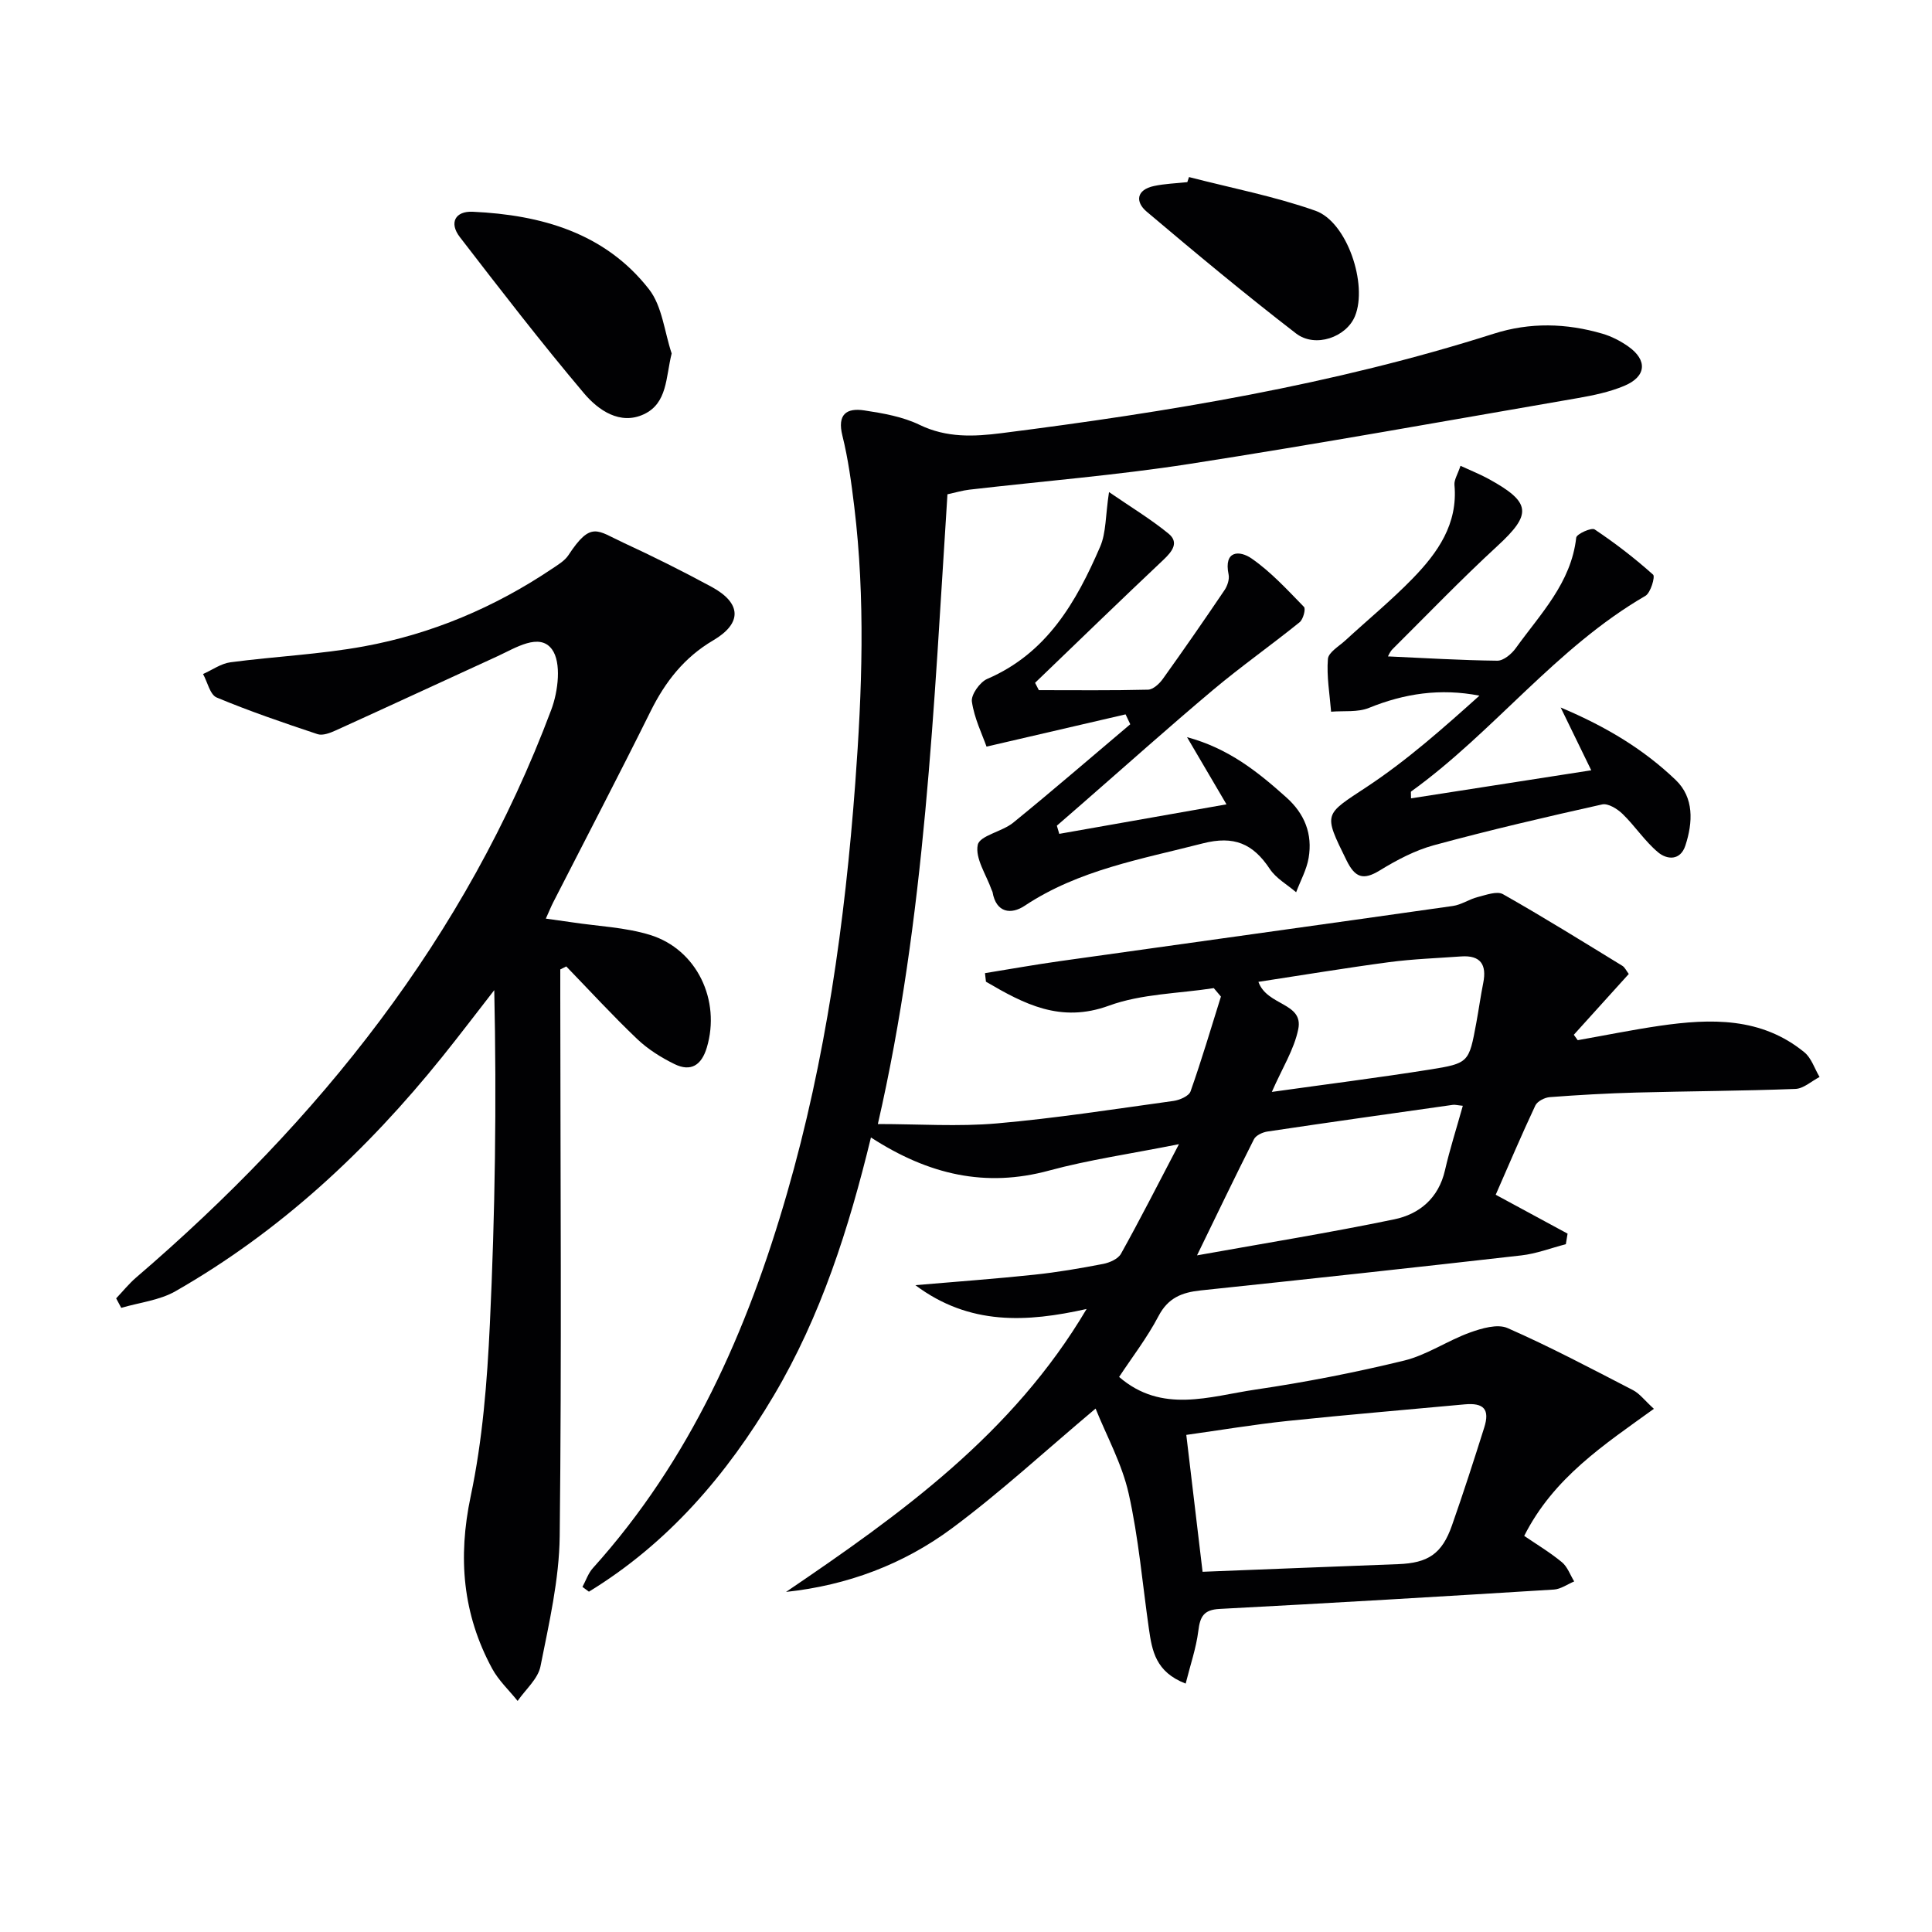
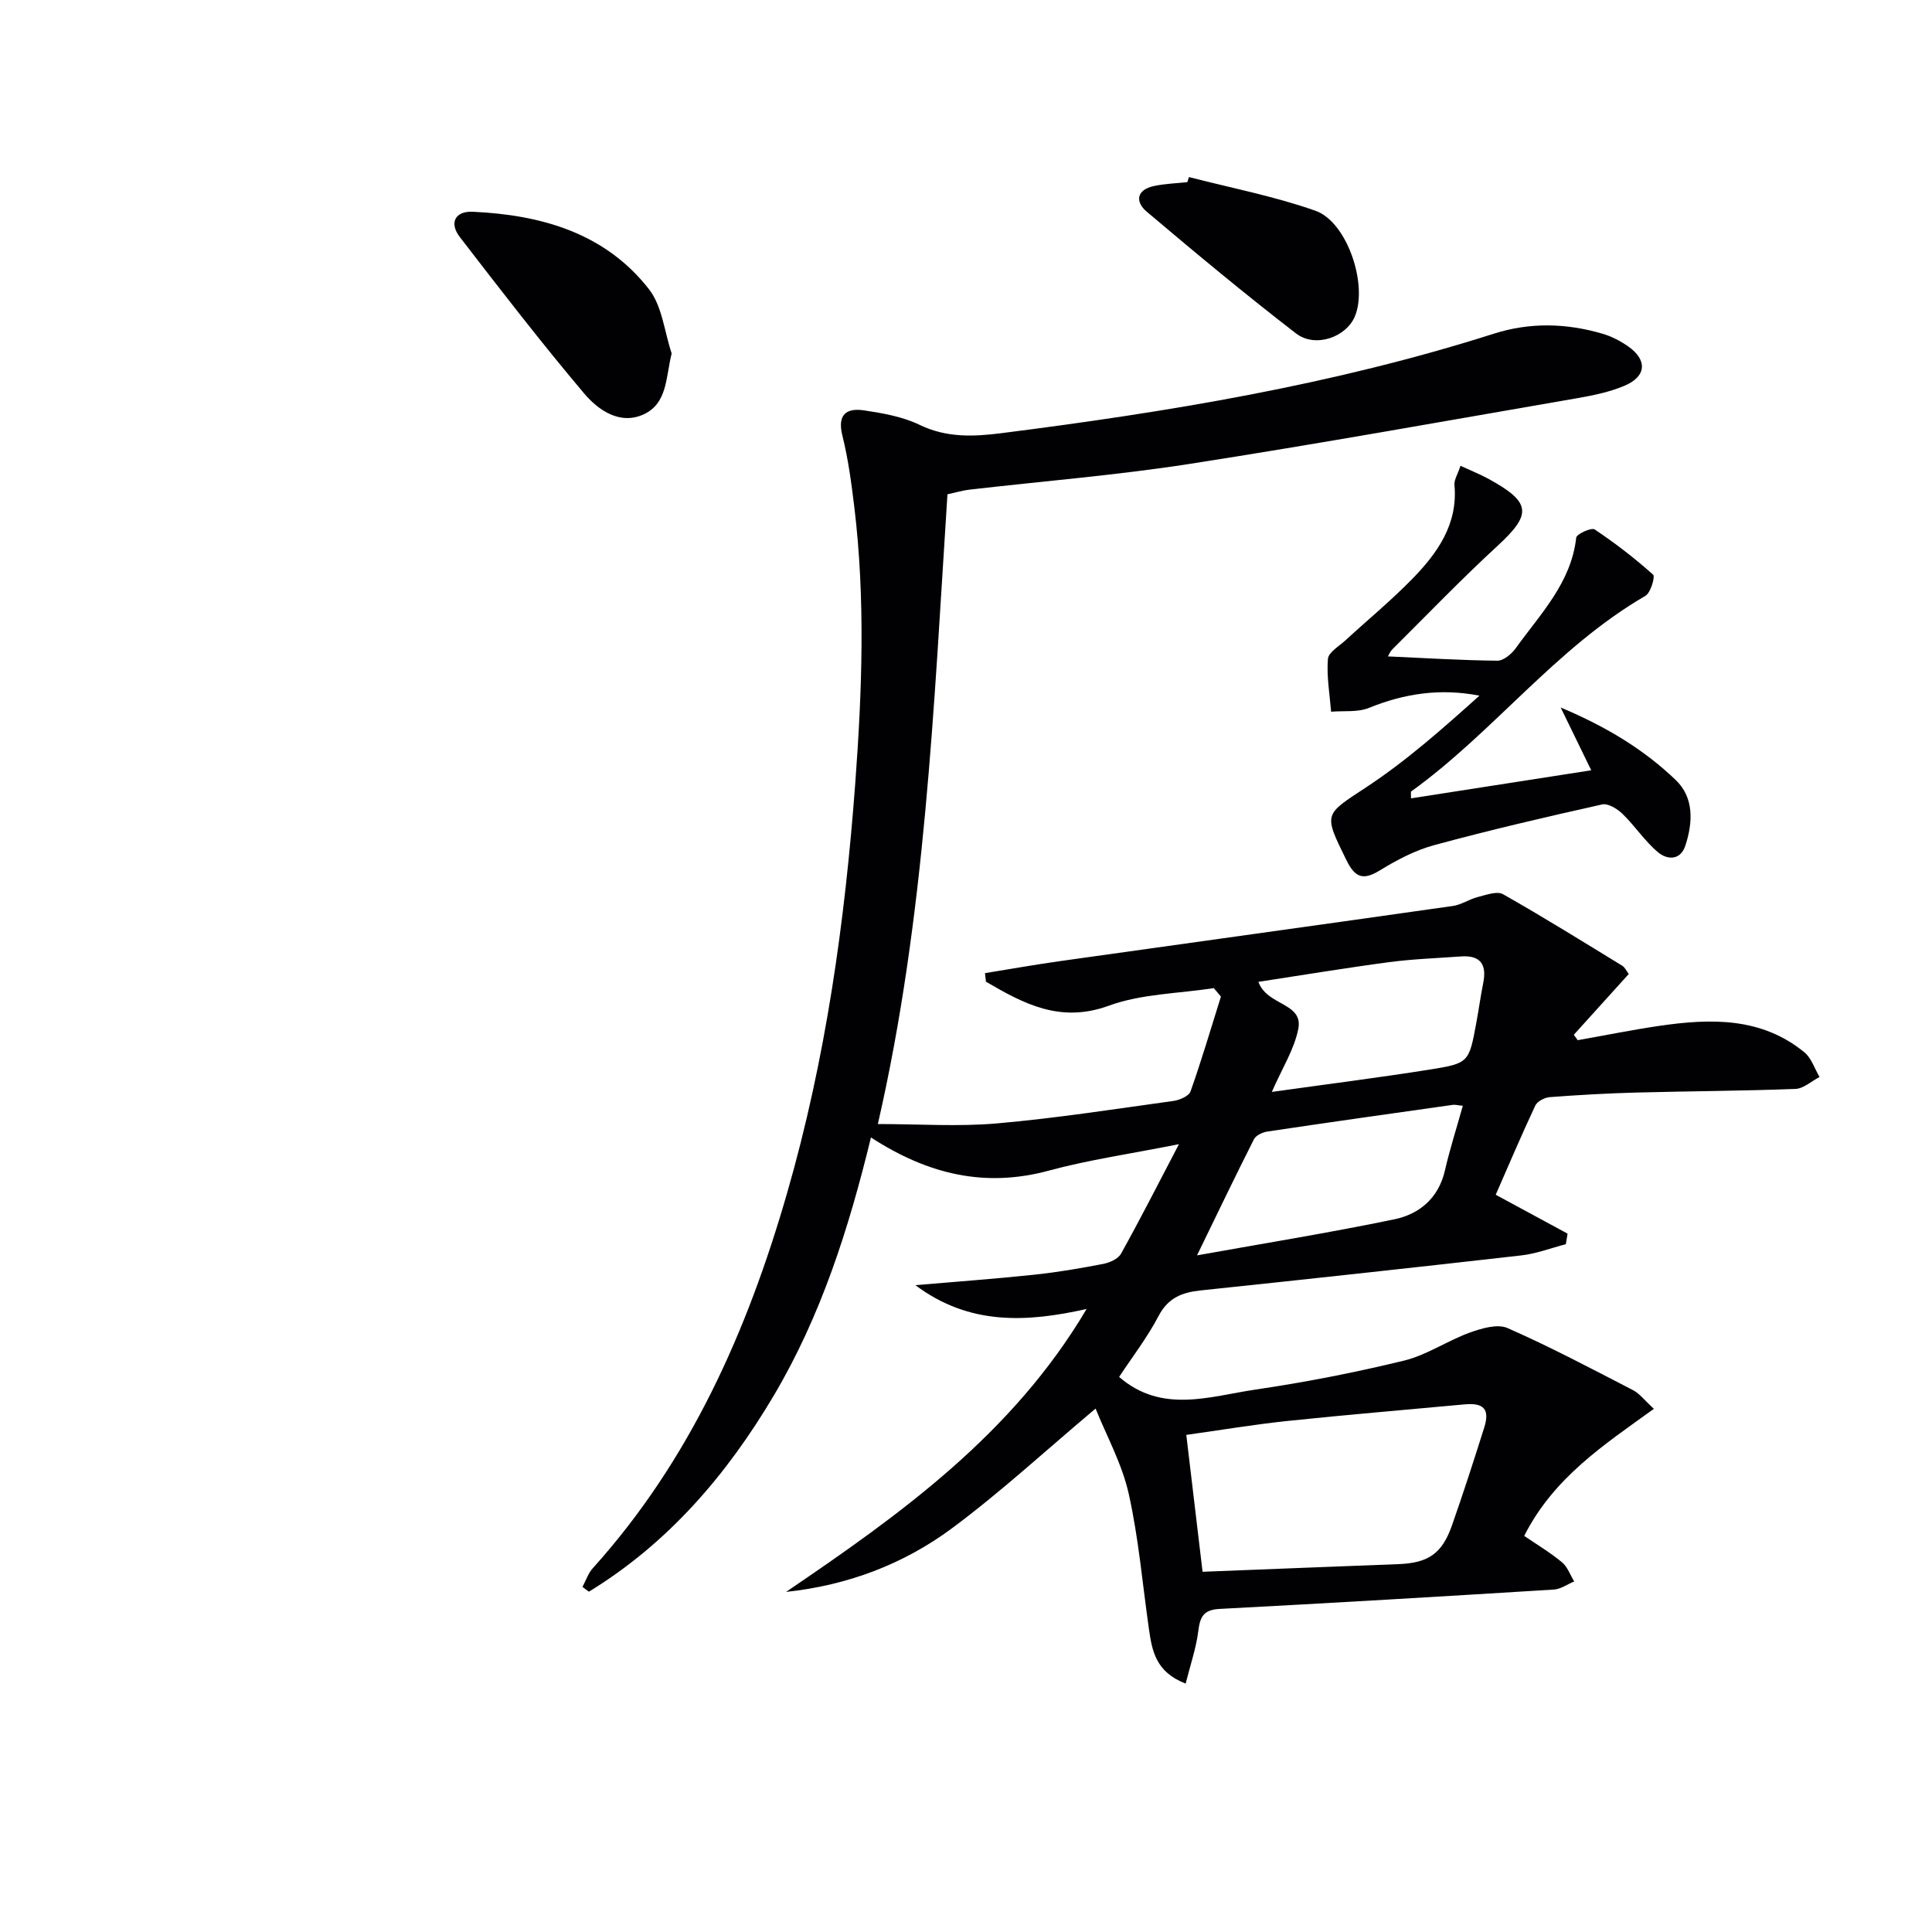
<svg xmlns="http://www.w3.org/2000/svg" enable-background="new 0 0 400 400" viewBox="0 0 400 400">
  <g fill="#010103">
    <path d="m245.48 348.57c-6.25-2.4-6.96-6.85-7.61-11.33-1.34-9.35-2.13-18.82-4.19-28.01-1.38-6.16-4.57-11.92-6.85-17.6-10.42 8.76-19.68 17.32-29.74 24.79-10.03 7.44-21.62 11.81-34.35 13.17 23.76-16.12 46.93-32.7 62.23-58.58-12.34 2.76-24.24 3.47-35.45-4.93 8.63-.74 16.65-1.32 24.64-2.17 4.77-.5 9.53-1.32 14.24-2.23 1.34-.26 3.09-1.03 3.69-2.11 3.92-7.03 7.57-14.22 12-22.68-10.14 2.02-18.65 3.23-26.88 5.46-13.14 3.57-24.93.9-36.89-6.85-4.59 18.89-10.36 36.97-20.12 53.44-9.74 16.44-21.9 30.59-38.27 40.6-.45-.33-.89-.66-1.34-.99.71-1.31 1.19-2.82 2.16-3.89 20.17-22.39 31.98-49.09 40.21-77.65 8-27.73 11.97-56.1 14.11-84.83 1.42-19.12 2.11-38.18-.2-57.25-.6-4.94-1.26-9.91-2.46-14.73-1.1-4.41.84-5.79 4.53-5.23 3.9.59 7.97 1.3 11.47 3 5.59 2.7 11.2 2.44 16.95 1.71 34.47-4.38 68.69-10.01 101.91-20.59 7.5-2.39 15.02-2.19 22.5 0 1.88.55 3.72 1.5 5.33 2.63 4.04 2.84 3.78 6.25-.82 8.17-3.03 1.27-6.35 1.96-9.61 2.53-26.8 4.63-53.58 9.46-80.46 13.64-15.08 2.34-30.34 3.56-45.52 5.32-1.45.17-2.87.6-4.53.96-2.83 43.84-4.6 87.65-14.41 130.38 8.49 0 16.62.57 24.64-.13 12.23-1.07 24.38-2.97 36.55-4.65 1.29-.18 3.2-1 3.55-1.98 2.29-6.47 4.23-13.07 6.29-19.63-.49-.58-.99-1.16-1.48-1.75-7.26 1.13-14.93 1.16-21.7 3.63-10.06 3.68-17.61-.37-25.47-4.96-.07-.59-.13-1.18-.2-1.77 5.18-.84 10.34-1.76 15.53-2.49 27.12-3.82 54.24-7.56 81.35-11.42 1.76-.25 3.37-1.4 5.12-1.84 1.72-.43 4-1.3 5.24-.6 8.36 4.73 16.52 9.81 24.72 14.83.52.32.82 1.02 1.33 1.69-3.81 4.22-7.6 8.4-11.38 12.59.27.37.54.75.81 1.12 5.66-1 11.3-2.15 16.98-2.98 10.57-1.53 21.03-1.81 29.94 5.48 1.47 1.2 2.12 3.39 3.15 5.12-1.67.86-3.31 2.41-5.01 2.47-10.97.42-21.96.46-32.93.75-5.98.16-11.96.5-17.92.95-1.06.08-2.58.86-2.99 1.74-2.87 6.11-5.51 12.34-8.2 18.47 5.3 2.87 10.09 5.46 14.88 8.05-.12.73-.24 1.46-.36 2.19-3.07.79-6.11 1.97-9.23 2.32-22.12 2.52-44.25 4.92-66.39 7.25-3.86.41-6.72 1.52-8.7 5.29-2.38 4.54-5.56 8.65-8.17 12.62 8.86 7.66 18.73 4.02 28.22 2.62 10.33-1.52 20.62-3.53 30.77-6 4.72-1.15 8.97-4.12 13.61-5.8 2.46-.89 5.75-1.86 7.84-.93 8.83 3.88 17.37 8.41 25.95 12.84 1.39.72 2.42 2.14 4.33 3.87-10.34 7.47-20.74 14.22-26.85 26.31 2.54 1.73 5.32 3.4 7.8 5.44 1.16.95 1.72 2.64 2.55 3.99-1.4.58-2.77 1.59-4.2 1.68-23.07 1.43-46.13 2.8-69.21 4.01-3.3.17-4.05 1.59-4.41 4.55-.45 3.59-1.67 7.08-2.62 10.91zm3.5-23.15c13.64-.53 27.06-1.08 40.48-1.58 6.21-.23 9.08-2.12 11.15-8.01 2.36-6.71 4.54-13.48 6.68-20.26 1.2-3.79-.08-5.18-4.06-4.81-12.21 1.14-24.44 2.15-36.63 3.43-7.01.74-13.98 1.91-20.99 2.89 1.14 9.6 2.2 18.44 3.37 28.34zm53.88-96.48c-1.14-.11-1.63-.26-2.08-.19-12.79 1.81-25.59 3.61-38.36 5.52-1.02.15-2.4.79-2.81 1.61-3.91 7.73-7.65 15.55-11.78 24.03 13.89-2.49 27.43-4.68 40.84-7.46 5.2-1.08 9.17-4.38 10.49-10.13.99-4.33 2.36-8.58 3.7-13.38zm-39.54-2.87c11.4-1.6 22.05-2.94 32.65-4.62 8.18-1.3 8.16-1.49 9.68-9.66.51-2.76.89-5.54 1.44-8.29.76-3.8-.57-5.77-4.6-5.48-4.96.36-9.95.53-14.87 1.18-8.94 1.19-17.84 2.67-27.08 4.08 1.79 5.02 9.37 4.27 8.25 9.8-.86 4.23-3.35 8.13-5.47 12.99z" />
-     <path d="m116 200.71v5.35c.02 37.32.3 74.65-.12 111.97-.1 9.01-2.21 18.06-3.98 26.97-.52 2.6-3.09 4.78-4.73 7.16-1.78-2.22-3.95-4.24-5.28-6.7-6.1-11.27-7.12-22.96-4.44-35.67 2.46-11.64 3.41-23.7 3.97-35.62 1.08-22.92 1.42-45.87.91-69.17-3.6 4.62-7.14 9.3-10.81 13.86-15.58 19.36-33.53 36.09-55.2 48.48-3.31 1.89-7.46 2.33-11.22 3.44-.35-.66-.7-1.31-1.05-1.97 1.37-1.44 2.63-3.02 4.13-4.31 37.85-32.47 68.28-70.41 85.96-117.57 1.43-3.8 2.14-9.77.14-12.49-2.59-3.53-7.58-.27-11.31 1.44-11.16 5.11-22.3 10.28-33.47 15.35-1.15.52-2.69 1.12-3.75.77-7.03-2.34-14.06-4.74-20.89-7.59-1.38-.58-1.9-3.19-2.82-4.86 1.89-.84 3.71-2.17 5.67-2.43 9.21-1.22 18.55-1.63 27.66-3.3 14.02-2.57 27.02-8.07 38.89-16.04 1.23-.83 2.64-1.65 3.42-2.83 4.7-7.16 5.97-5.09 11.36-2.6 6.19 2.86 12.3 5.91 18.3 9.16 6.2 3.37 6.35 7.52.32 11.07-6 3.53-9.93 8.57-12.97 14.7-6.57 13.25-13.42 26.36-20.15 39.53-.44.86-.8 1.76-1.53 3.38 2.14.3 3.8.52 5.46.77 5.39.82 10.98 1.02 16.13 2.61 9.72 3.01 14.65 13.57 11.74 23.31-1.1 3.68-3.31 5.08-6.69 3.43-2.78-1.36-5.53-3.09-7.76-5.22-5.06-4.82-9.79-9.98-14.65-15-.4.2-.82.41-1.24.62z" />
    <path d="m302.38 96.44c2.28 1.05 4.12 1.78 5.83 2.72 8.86 4.86 8.98 7.29 1.79 13.9-7.46 6.87-14.5 14.19-21.7 21.35-.53.53-.82 1.3-.94 1.49 7.58.34 15.11.81 22.65.89 1.28.01 2.95-1.39 3.81-2.59 5.09-7.09 11.47-13.5 12.52-22.89.08-.75 3.15-2.14 3.81-1.7 4.24 2.83 8.31 5.97 12.11 9.37.46.41-.51 3.76-1.6 4.39-18.51 10.72-31.38 28.17-48.51 40.51-.08.05-.01.31-.01 1.41 12.28-1.91 24.41-3.8 37.31-5.81-2.26-4.63-4.01-8.23-6.33-13 9.6 4.04 17.28 8.75 23.82 15.01 3.81 3.65 3.57 8.77 2 13.57-1.04 3.18-3.81 2.94-5.64 1.41-2.75-2.29-4.77-5.44-7.36-7.95-1.08-1.05-3.01-2.25-4.24-1.97-11.65 2.6-23.29 5.31-34.81 8.44-3.93 1.07-7.71 3.07-11.22 5.22-3.45 2.12-5.13 1.48-6.88-2.07-4.87-9.9-4.68-9.36 4.29-15.29 8.25-5.46 15.73-12.1 23.22-18.82-8.12-1.58-15.55-.44-22.87 2.53-2.34.95-5.21.57-7.84.79-.29-3.64-.95-7.32-.66-10.92.11-1.38 2.33-2.65 3.66-3.88 4.63-4.26 9.5-8.27 13.88-12.77 5.18-5.33 9.4-11.27 8.66-19.39-.09-1.06.67-2.18 1.25-3.95z" />
-     <path d="m219.31 172.64c11.16-1.97 22.32-3.94 34.62-6.11-2.9-4.94-5.28-9-8.17-13.91 8.62 2.32 14.69 7.21 20.58 12.49 3.8 3.4 5.43 7.59 4.6 12.5-.41 2.45-1.7 4.75-2.59 7.12-1.85-1.59-4.15-2.86-5.45-4.82-3.47-5.23-7.38-6.96-13.9-5.29-12.69 3.27-25.62 5.45-36.87 12.92-2.76 1.84-5.9 1.51-6.64-2.87-.03-.16-.15-.3-.2-.46-1.1-3.12-3.43-6.5-2.86-9.28.4-1.94 5.05-2.73 7.34-4.6 8.19-6.66 16.17-13.57 24.24-20.38-.32-.68-.65-1.37-.97-2.05-9.36 2.17-18.72 4.34-28.79 6.68-.9-2.56-2.53-5.85-3.03-9.31-.21-1.43 1.65-4.05 3.18-4.71 12.35-5.31 18.42-15.91 23.37-27.36 1.26-2.9 1.09-6.42 1.84-11.32 4.56 3.13 8.65 5.6 12.32 8.6 2.21 1.81.8 3.66-1.01 5.38-8.94 8.43-17.76 16.99-26.62 25.51.26.51.52 1.02.78 1.52 7.54 0 15.08.09 22.61-.1 1.05-.03 2.34-1.22 3.05-2.21 4.35-6.07 8.61-12.22 12.79-18.41.59-.88 1.04-2.23.84-3.21-1.06-5.07 2.31-5.03 4.76-3.33 4.01 2.78 7.4 6.49 10.84 10.02.41.42-.16 2.59-.9 3.18-5.9 4.76-12.12 9.14-17.92 14.01-9.17 7.71-18.1 15.71-27.13 23.58-1.74 1.51-3.48 3.02-5.21 4.53.16.57.33 1.13.5 1.69z" />
    <path d="m139.06 73.18c-1.24 4.97-.85 10.29-5.76 12.59-4.93 2.3-9.43-.85-12.37-4.32-8.89-10.53-17.31-21.45-25.72-32.36-2.28-2.96-.96-5.42 2.67-5.25 14.19.66 27.38 4.37 36.5 16.06 2.73 3.51 3.18 8.8 4.68 13.28z" />
    <path d="m246.17 36.66c8.75 2.26 17.68 3.98 26.17 6.97 6.58 2.31 10.87 15.27 8.2 21.81-1.77 4.35-8.21 6.68-12.22 3.59-10.52-8.11-20.75-16.62-30.9-25.2-2.44-2.06-2.13-4.55 1.51-5.32 2.25-.48 4.59-.55 6.89-.8.12-.34.23-.7.35-1.05z" />
  </g>
</svg>